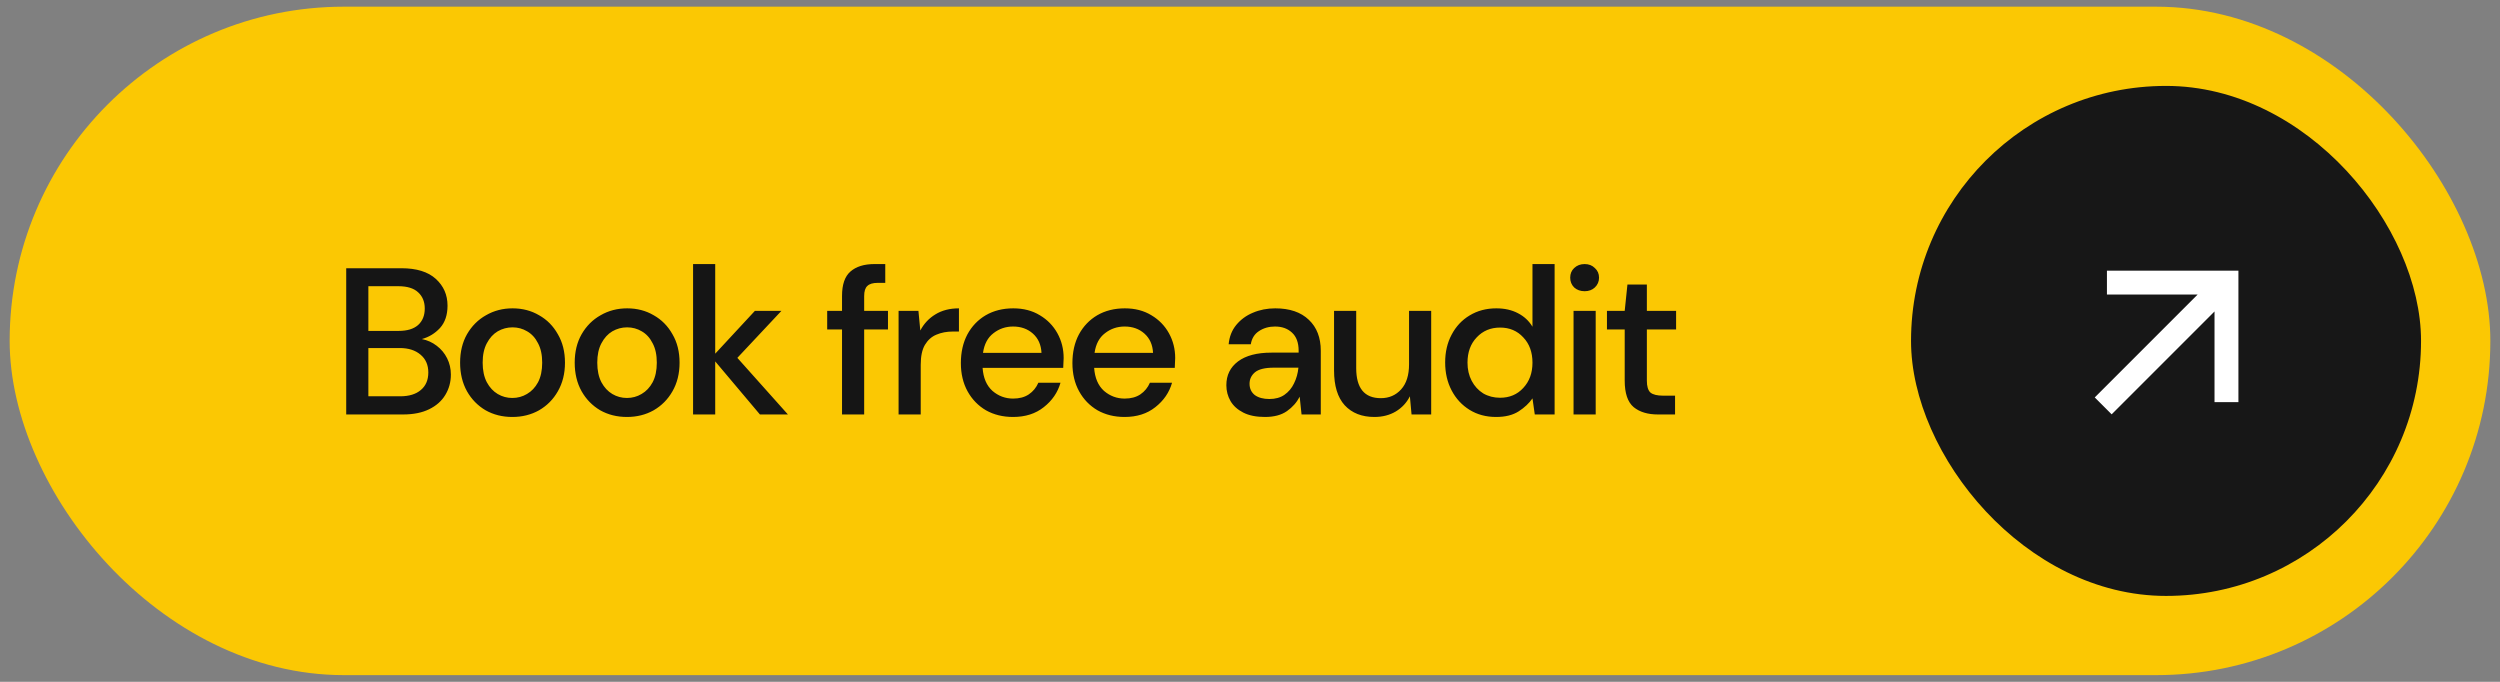
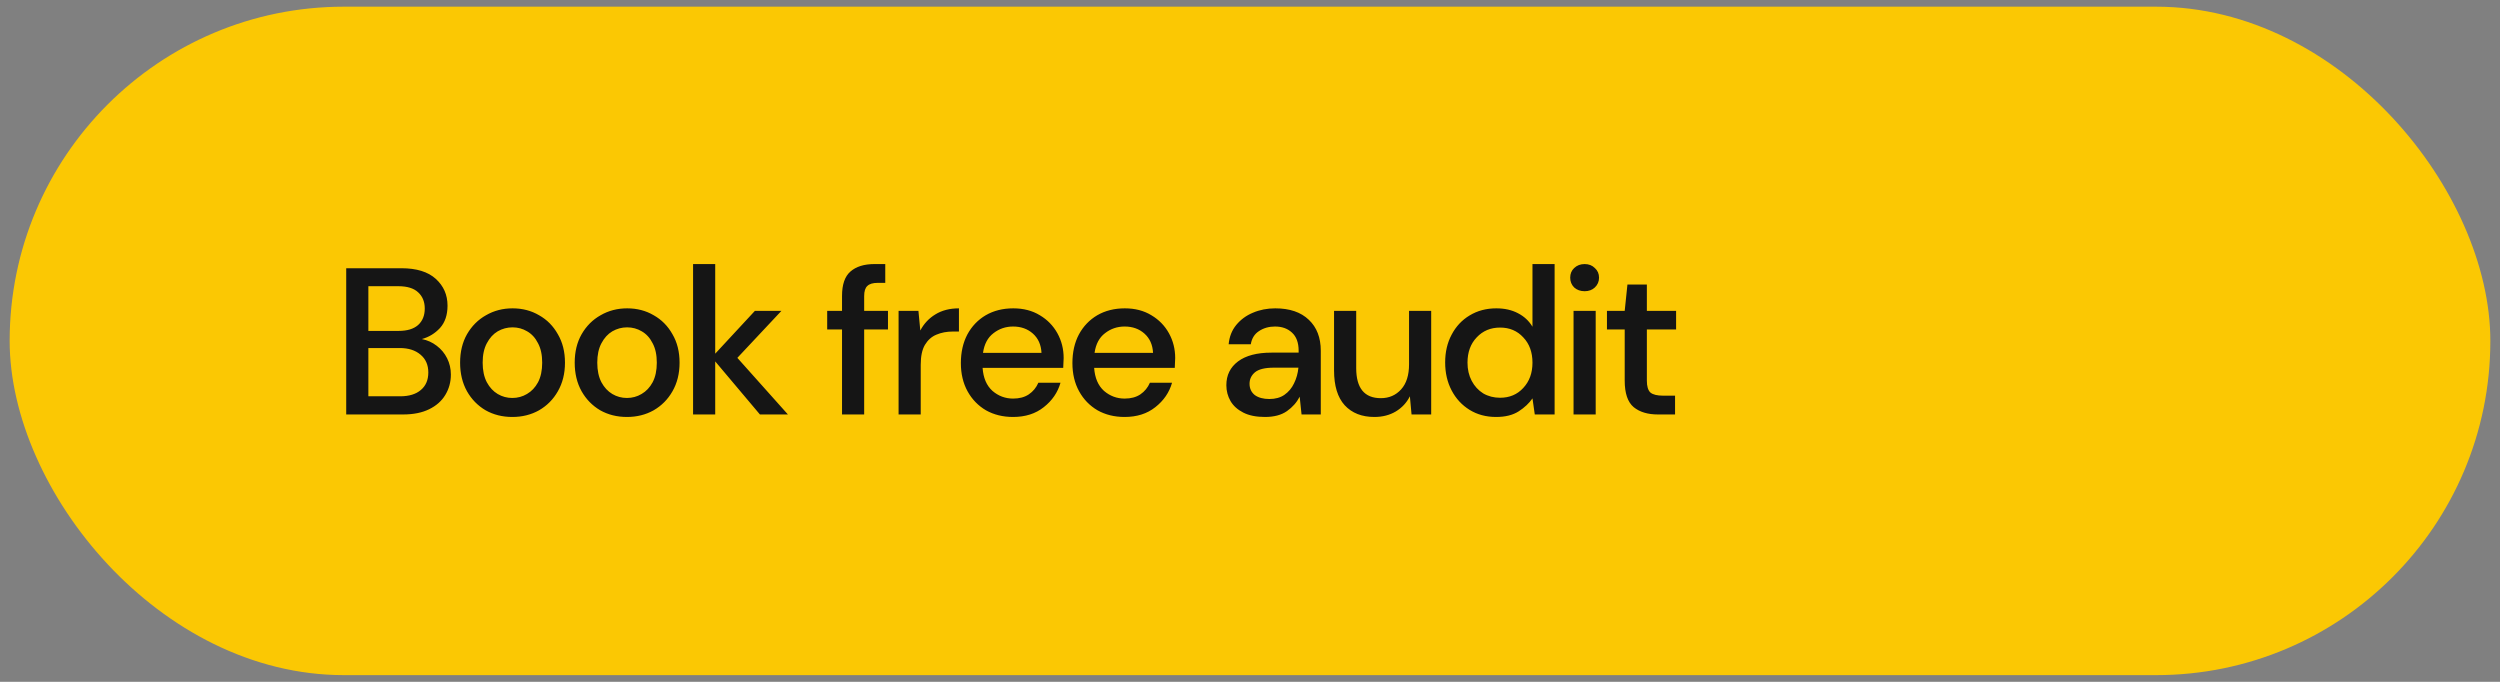
<svg xmlns="http://www.w3.org/2000/svg" width="187" height="51" viewBox="0 0 187 51" fill="none">
  <rect x="0" y="0" width="187" height="51" fill="#808080" stroke="none" />
  <rect x="0.722" y="0.5" width="185.556" height="50" rx="25" fill="#FBC803" />
  <path d="M25.897 31.002V20.064H30.022C31.158 20.064 32.017 20.33 32.6 20.861C33.184 21.393 33.475 22.059 33.475 22.861C33.475 23.559 33.288 24.116 32.913 24.533C32.538 24.939 32.085 25.215 31.554 25.361C31.97 25.445 32.34 25.611 32.663 25.861C32.996 26.111 33.257 26.424 33.444 26.799C33.632 27.174 33.725 27.58 33.725 28.018C33.725 28.58 33.585 29.09 33.304 29.549C33.033 29.997 32.632 30.351 32.1 30.611C31.569 30.872 30.918 31.002 30.147 31.002H25.897ZM27.554 24.752H29.819C30.455 24.752 30.939 24.606 31.272 24.314C31.606 24.012 31.772 23.601 31.772 23.08C31.772 22.57 31.606 22.163 31.272 21.861C30.949 21.559 30.455 21.408 29.788 21.408H27.554V24.752ZM27.554 29.643H29.929C30.595 29.643 31.111 29.486 31.476 29.174C31.851 28.861 32.038 28.424 32.038 27.861C32.038 27.299 31.845 26.856 31.46 26.533C31.074 26.2 30.554 26.033 29.897 26.033H27.554V29.643ZM38.322 31.189C37.583 31.189 36.916 31.023 36.322 30.689C35.739 30.346 35.275 29.872 34.931 29.268C34.588 28.653 34.416 27.939 34.416 27.127C34.416 26.314 34.588 25.606 34.931 25.002C35.286 24.387 35.76 23.913 36.353 23.58C36.947 23.236 37.609 23.064 38.338 23.064C39.077 23.064 39.739 23.236 40.322 23.58C40.916 23.913 41.385 24.387 41.728 25.002C42.083 25.606 42.26 26.314 42.26 27.127C42.26 27.939 42.083 28.653 41.728 29.268C41.385 29.872 40.916 30.346 40.322 30.689C39.728 31.023 39.062 31.189 38.322 31.189ZM38.322 29.768C38.718 29.768 39.083 29.669 39.416 29.471C39.76 29.273 40.036 28.981 40.244 28.596C40.452 28.2 40.556 27.71 40.556 27.127C40.556 26.544 40.452 26.059 40.244 25.674C40.046 25.278 39.775 24.981 39.431 24.783C39.098 24.585 38.734 24.486 38.338 24.486C37.942 24.486 37.572 24.585 37.228 24.783C36.895 24.981 36.624 25.278 36.416 25.674C36.208 26.059 36.103 26.544 36.103 27.127C36.103 27.71 36.208 28.2 36.416 28.596C36.624 28.981 36.895 29.273 37.228 29.471C37.562 29.669 37.926 29.768 38.322 29.768ZM46.895 31.189C46.155 31.189 45.488 31.023 44.895 30.689C44.311 30.346 43.848 29.872 43.504 29.268C43.16 28.653 42.988 27.939 42.988 27.127C42.988 26.314 43.16 25.606 43.504 25.002C43.858 24.387 44.332 23.913 44.926 23.58C45.52 23.236 46.181 23.064 46.91 23.064C47.65 23.064 48.311 23.236 48.895 23.58C49.488 23.913 49.957 24.387 50.301 25.002C50.655 25.606 50.832 26.314 50.832 27.127C50.832 27.939 50.655 28.653 50.301 29.268C49.957 29.872 49.488 30.346 48.895 30.689C48.301 31.023 47.634 31.189 46.895 31.189ZM46.895 29.768C47.29 29.768 47.655 29.669 47.988 29.471C48.332 29.273 48.608 28.981 48.816 28.596C49.025 28.2 49.129 27.71 49.129 27.127C49.129 26.544 49.025 26.059 48.816 25.674C48.618 25.278 48.348 24.981 48.004 24.783C47.671 24.585 47.306 24.486 46.91 24.486C46.514 24.486 46.145 24.585 45.801 24.783C45.467 24.981 45.197 25.278 44.988 25.674C44.78 26.059 44.676 26.544 44.676 27.127C44.676 27.71 44.78 28.2 44.988 28.596C45.197 28.981 45.467 29.273 45.801 29.471C46.134 29.669 46.499 29.768 46.895 29.768ZM51.842 31.002V19.752H53.498V26.455L56.467 23.252H58.451L55.154 26.768L58.936 31.002H56.842L53.498 27.033V31.002H51.842ZM62.984 31.002V24.643H61.874V23.252H62.984V22.127C62.984 21.283 63.192 20.679 63.609 20.314C64.036 19.939 64.635 19.752 65.406 19.752H66.218V21.158H65.656C65.291 21.158 65.031 21.236 64.874 21.393C64.718 21.538 64.64 21.788 64.64 22.143V23.252H66.421V24.643H64.64V31.002H62.984ZM67.214 31.002V23.252H68.698L68.839 24.721C69.109 24.21 69.484 23.809 69.964 23.518C70.453 23.215 71.042 23.064 71.729 23.064V24.799H71.276C70.818 24.799 70.406 24.877 70.042 25.033C69.688 25.179 69.401 25.434 69.182 25.799C68.974 26.153 68.87 26.648 68.87 27.283V31.002H67.214ZM75.779 31.189C75.019 31.189 74.342 31.023 73.748 30.689C73.165 30.346 72.707 29.872 72.373 29.268C72.04 28.663 71.873 27.96 71.873 27.158C71.873 26.346 72.035 25.632 72.358 25.018C72.691 24.403 73.149 23.924 73.733 23.58C74.326 23.236 75.014 23.064 75.795 23.064C76.555 23.064 77.217 23.236 77.779 23.58C78.342 23.913 78.779 24.361 79.092 24.924C79.404 25.486 79.561 26.106 79.561 26.783C79.561 26.887 79.555 27.002 79.545 27.127C79.545 27.241 79.54 27.372 79.529 27.518H73.498C73.55 28.268 73.795 28.84 74.233 29.236C74.68 29.622 75.196 29.814 75.779 29.814C76.248 29.814 76.639 29.71 76.951 29.502C77.274 29.283 77.514 28.991 77.67 28.627H79.326C79.118 29.356 78.701 29.965 78.076 30.455C77.462 30.945 76.696 31.189 75.779 31.189ZM75.779 24.424C75.227 24.424 74.738 24.59 74.311 24.924C73.884 25.247 73.623 25.736 73.529 26.393H77.904C77.873 25.788 77.66 25.309 77.264 24.955C76.868 24.601 76.373 24.424 75.779 24.424ZM84.123 31.189C83.362 31.189 82.685 31.023 82.092 30.689C81.508 30.346 81.05 29.872 80.717 29.268C80.383 28.663 80.217 27.96 80.217 27.158C80.217 26.346 80.378 25.632 80.701 25.018C81.034 24.403 81.493 23.924 82.076 23.58C82.67 23.236 83.357 23.064 84.139 23.064C84.899 23.064 85.56 23.236 86.123 23.58C86.685 23.913 87.123 24.361 87.435 24.924C87.748 25.486 87.904 26.106 87.904 26.783C87.904 26.887 87.899 27.002 87.889 27.127C87.889 27.241 87.883 27.372 87.873 27.518H81.842C81.894 28.268 82.139 28.84 82.576 29.236C83.024 29.622 83.54 29.814 84.123 29.814C84.592 29.814 84.982 29.71 85.295 29.502C85.618 29.283 85.857 28.991 86.014 28.627H87.67C87.462 29.356 87.045 29.965 86.42 30.455C85.805 30.945 85.04 31.189 84.123 31.189ZM84.123 24.424C83.571 24.424 83.081 24.59 82.654 24.924C82.227 25.247 81.967 25.736 81.873 26.393H86.248C86.217 25.788 86.003 25.309 85.607 24.955C85.212 24.601 84.717 24.424 84.123 24.424ZM94.622 31.189C93.966 31.189 93.424 31.08 92.997 30.861C92.57 30.643 92.252 30.356 92.044 30.002C91.835 29.637 91.731 29.241 91.731 28.814C91.731 28.064 92.023 27.471 92.606 27.033C93.19 26.596 94.023 26.377 95.106 26.377H97.138V26.236C97.138 25.632 96.971 25.179 96.638 24.877C96.315 24.575 95.893 24.424 95.372 24.424C94.914 24.424 94.513 24.538 94.169 24.768C93.835 24.986 93.632 25.314 93.559 25.752H91.903C91.955 25.189 92.143 24.71 92.466 24.314C92.799 23.908 93.216 23.601 93.716 23.393C94.226 23.174 94.783 23.064 95.388 23.064C96.471 23.064 97.309 23.351 97.903 23.924C98.497 24.486 98.794 25.257 98.794 26.236V31.002H97.356L97.216 29.674C96.997 30.101 96.679 30.46 96.263 30.752C95.846 31.044 95.299 31.189 94.622 31.189ZM94.95 29.846C95.398 29.846 95.773 29.741 96.075 29.533C96.388 29.314 96.627 29.028 96.794 28.674C96.971 28.32 97.08 27.929 97.122 27.502H95.278C94.622 27.502 94.153 27.616 93.872 27.846C93.601 28.075 93.466 28.361 93.466 28.705C93.466 29.059 93.596 29.34 93.856 29.549C94.127 29.747 94.492 29.846 94.95 29.846ZM102.803 31.189C101.866 31.189 101.126 30.898 100.584 30.314C100.053 29.731 99.787 28.861 99.787 27.705V23.252H101.444V27.533C101.444 29.033 102.058 29.783 103.287 29.783C103.902 29.783 104.407 29.564 104.803 29.127C105.199 28.689 105.397 28.064 105.397 27.252V23.252H107.053V31.002H105.584L105.459 29.643C105.22 30.122 104.866 30.502 104.397 30.783C103.939 31.054 103.407 31.189 102.803 31.189ZM111.91 31.189C111.16 31.189 110.499 31.012 109.926 30.658C109.353 30.304 108.905 29.82 108.582 29.205C108.259 28.59 108.098 27.893 108.098 27.111C108.098 26.33 108.259 25.637 108.582 25.033C108.905 24.419 109.353 23.939 109.926 23.596C110.509 23.241 111.176 23.064 111.926 23.064C112.54 23.064 113.077 23.184 113.535 23.424C114.004 23.663 114.368 24.002 114.629 24.439V19.752H116.285V31.002H114.801L114.629 29.799C114.379 30.163 114.035 30.486 113.598 30.768C113.16 31.049 112.598 31.189 111.91 31.189ZM112.207 29.752C112.915 29.752 113.493 29.507 113.941 29.018C114.4 28.528 114.629 27.898 114.629 27.127C114.629 26.346 114.4 25.715 113.941 25.236C113.493 24.747 112.915 24.502 112.207 24.502C111.499 24.502 110.915 24.747 110.457 25.236C109.999 25.715 109.769 26.346 109.769 27.127C109.769 27.637 109.874 28.09 110.082 28.486C110.29 28.882 110.577 29.195 110.941 29.424C111.316 29.643 111.738 29.752 112.207 29.752ZM118.53 21.783C118.217 21.783 117.957 21.689 117.748 21.502C117.55 21.304 117.451 21.059 117.451 20.768C117.451 20.476 117.55 20.236 117.748 20.049C117.957 19.851 118.217 19.752 118.53 19.752C118.842 19.752 119.097 19.851 119.295 20.049C119.503 20.236 119.608 20.476 119.608 20.768C119.608 21.059 119.503 21.304 119.295 21.502C119.097 21.689 118.842 21.783 118.53 21.783ZM117.701 31.002V23.252H119.358V31.002H117.701ZM124.013 31.002C123.252 31.002 122.648 30.82 122.2 30.455C121.752 30.08 121.528 29.419 121.528 28.471V24.643H120.2V23.252H121.528L121.732 21.283H123.185V23.252H125.372V24.643H123.185V28.471C123.185 28.898 123.273 29.195 123.45 29.361C123.638 29.518 123.956 29.596 124.403 29.596H125.294V31.002H124.013Z" fill="#151515" />
-   <rect x="142.945" y="6.426" width="38.149" height="38.149" rx="19.074" fill="#171717" />
-   <path d="M164.382 22.032L157.599 22.032L157.599 20.244L167.434 20.244L167.434 30.079H165.646L165.646 23.297L157.951 30.992L156.687 29.728L164.382 22.032Z" fill="white" />
</svg>